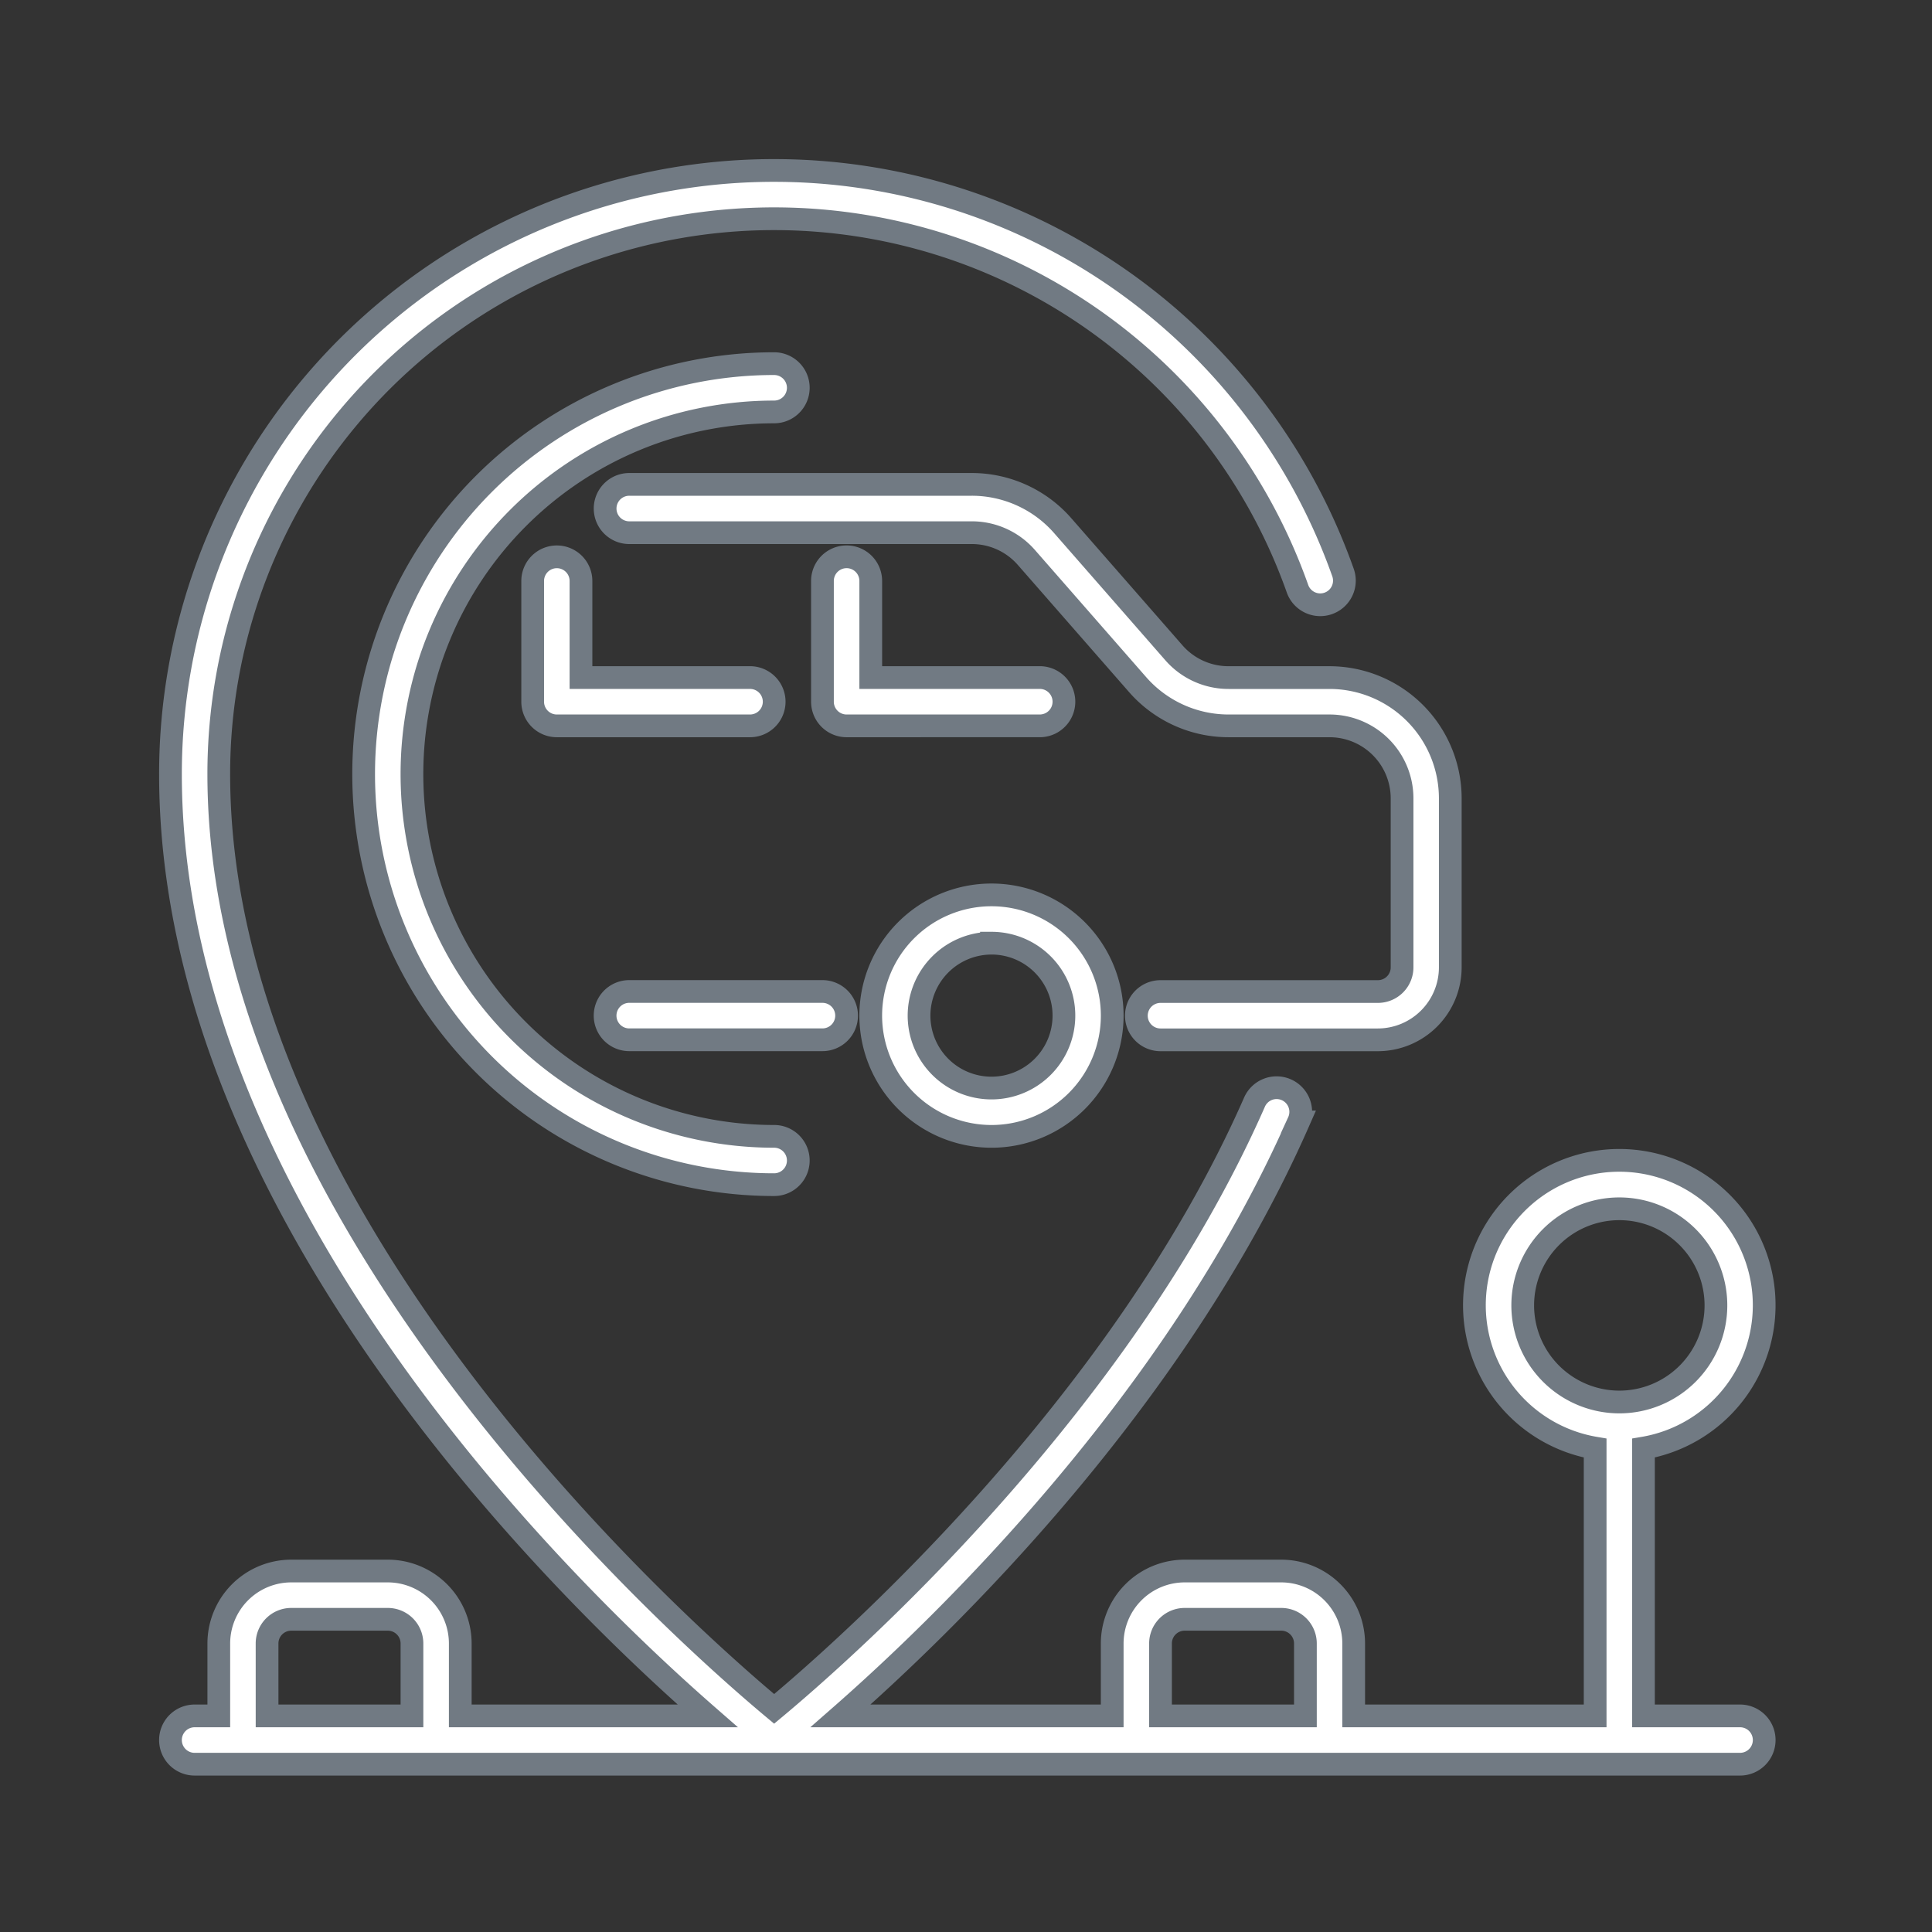
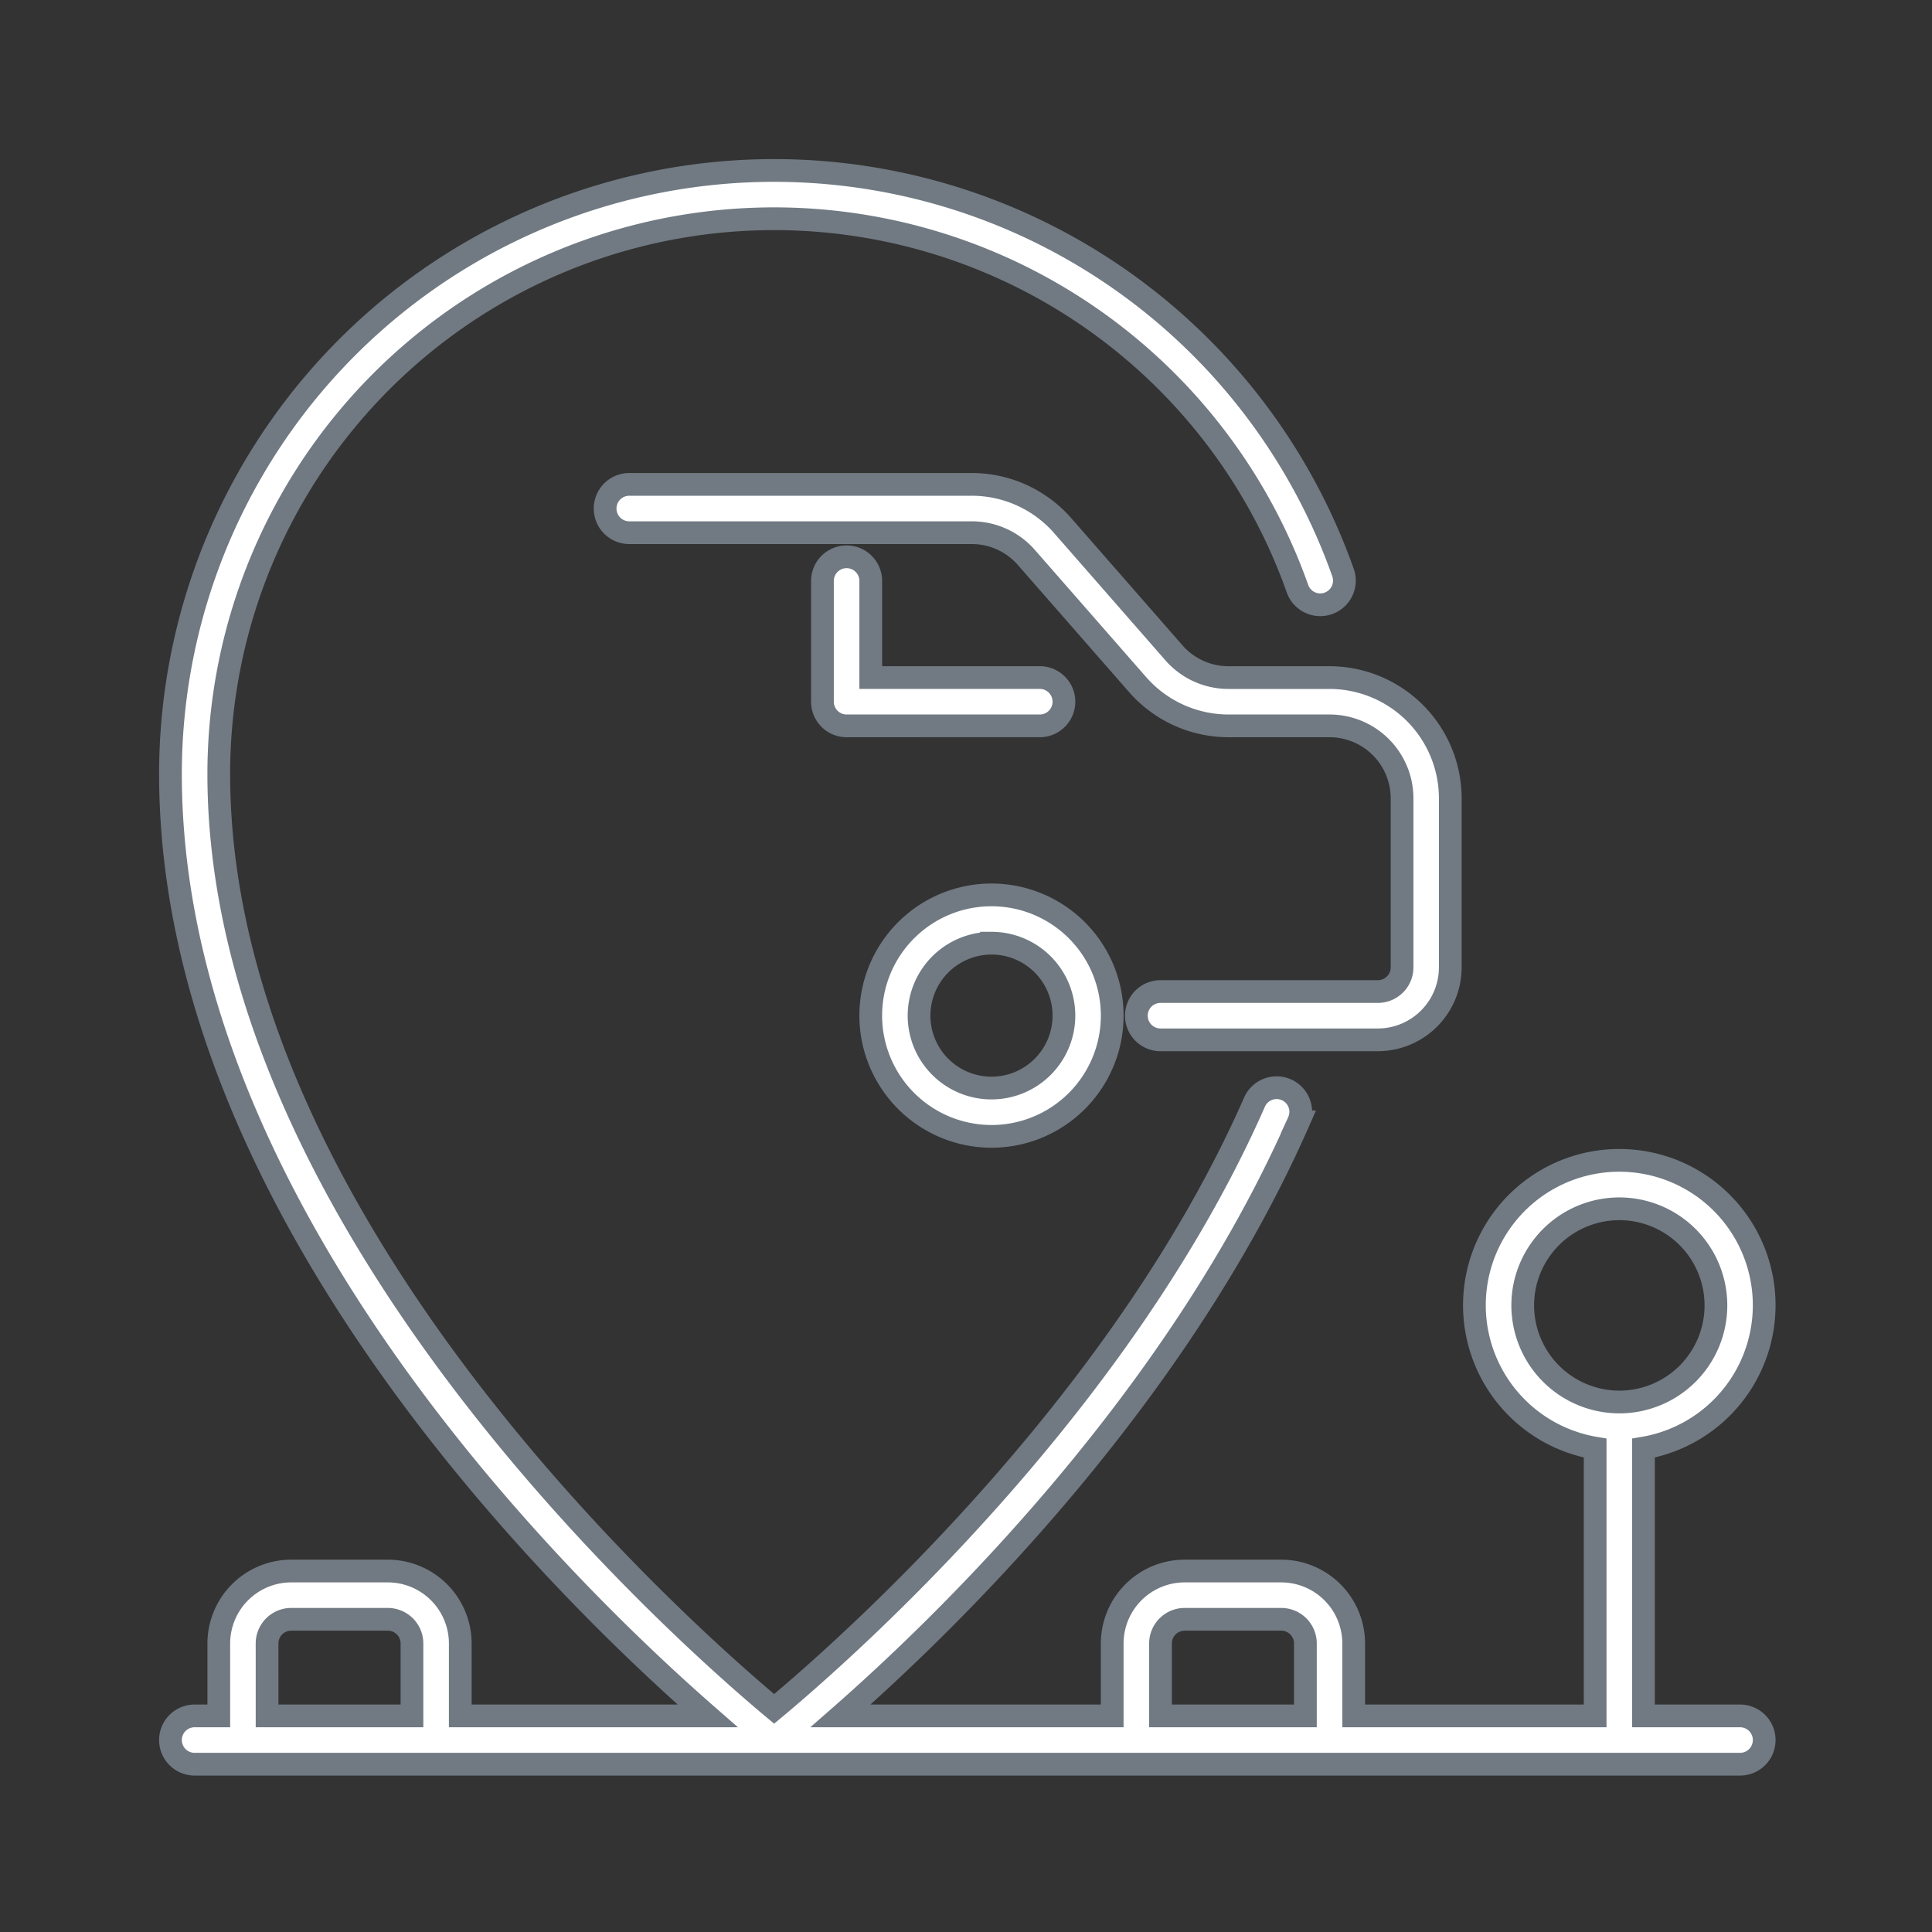
<svg xmlns="http://www.w3.org/2000/svg" width="170" height="170" viewBox="0 0 170 170">
  <rect x="0" y="0" width="170" height="170" fill="#333333" stroke="none" />
  <g transform="translate(-875 -3468)">
    <g transform="translate(887 3480)">
      <g transform="translate(3 3)">
-         <path d="M49.246,13.125A2.126,2.126,0,0,0,47.121,11a36.121,36.121,0,0,0,0,72.242,2.125,2.125,0,0,0,0-4.25,31.871,31.871,0,0,1,0-63.743A2.126,2.126,0,0,0,49.246,13.125Z" transform="translate(5.998 5.998)" fill="#fff" stroke="#717a83" stroke-width="2" />
-         <path d="M42.248,39.125A2.126,2.126,0,0,0,40.123,37h-17a2.125,2.125,0,1,0,0,4.25h17A2.126,2.126,0,0,0,42.248,39.125Z" transform="translate(17.246 35.242)" fill="#fff" stroke="#717a83" stroke-width="2" />
        <path d="M75.851,33a6.378,6.378,0,0,1-4.8-2.178L61.26,19.627a10.633,10.633,0,0,0-8-3.627H23.125a2.125,2.125,0,0,0,0,4.25h30.14a6.37,6.37,0,0,1,4.8,2.178l9.793,11.193a10.644,10.644,0,0,0,8,3.627h8.892a6.382,6.382,0,0,1,6.374,6.374V58.5a2.127,2.127,0,0,1-2.125,2.125H69.87a2.125,2.125,0,0,0,0,4.25H88.992A6.382,6.382,0,0,0,95.367,58.5V43.622A10.636,10.636,0,0,0,84.743,33Z" transform="translate(17.246 11.622)" fill="#fff" stroke="#717a83" stroke-width="2" />
        <path d="M49.123,33.873a2.125,2.125,0,1,0,0-4.25H34.25v-8.5a2.125,2.125,0,1,0-4.25,0V31.749a2.126,2.126,0,0,0,2.125,2.125Z" transform="translate(27.369 14.996)" fill="#fff" stroke="#717a83" stroke-width="2" />
        <path d="M42.624,54.248A10.624,10.624,0,1,0,32,43.624,10.636,10.636,0,0,0,42.624,54.248Zm0-17a6.374,6.374,0,1,1-6.374,6.374A6.382,6.382,0,0,1,42.624,37.25Z" transform="translate(29.618 30.743)" fill="#fff" stroke="#717a83" stroke-width="2" />
-         <path d="M20.125,19A2.126,2.126,0,0,0,18,21.125V31.749a2.126,2.126,0,0,0,2.125,2.125h17a2.125,2.125,0,0,0,0-4.25H22.25v-8.5A2.126,2.126,0,0,0,20.125,19Z" transform="translate(13.871 14.996)" fill="#fff" stroke="#717a83" stroke-width="2" />
        <path d="M141.11,138.985h-8.5V115.421a12.749,12.749,0,1,0-4.25,0v23.564H107.113v-6.374a6.382,6.382,0,0,0-6.374-6.374h-8.5a6.382,6.382,0,0,0-6.374,6.374v6.374H61.96c9.081-7.955,29.451-27.6,40.3-52.265a2.124,2.124,0,1,0-3.888-1.71C86.5,112,62.041,133.437,56.119,138.367,48.213,131.773,7.25,95.691,7.25,56.119a48.86,48.86,0,0,1,94.928-16.291,2.125,2.125,0,0,0,4.007-1.415A53.11,53.11,0,0,0,3,56.119c0,38.1,34.581,71.787,47.27,82.866H28.5v-6.374a6.382,6.382,0,0,0-6.374-6.374h-8.5a6.382,6.382,0,0,0-6.374,6.374v6.374H5.125a2.125,2.125,0,0,0,0,4.25H141.11a2.125,2.125,0,0,0,0-4.25Zm-19.123-36.121a8.5,8.5,0,1,1,8.5,8.5A8.508,8.508,0,0,1,121.987,102.864ZM90.115,132.611a2.127,2.127,0,0,1,2.125-2.125h8.5a2.127,2.127,0,0,1,2.125,2.125v6.374H90.115Zm-78.616,0a2.128,2.128,0,0,1,2.125-2.125h8.5a2.128,2.128,0,0,1,2.125,2.125v6.374H11.5Z" transform="translate(-3 -3)" fill="#fff" stroke="#717a83" stroke-width="2" />
      </g>
    </g>
    <rect width="170" height="170" transform="translate(875 3468)" fill="none" />
  </g>
</svg>